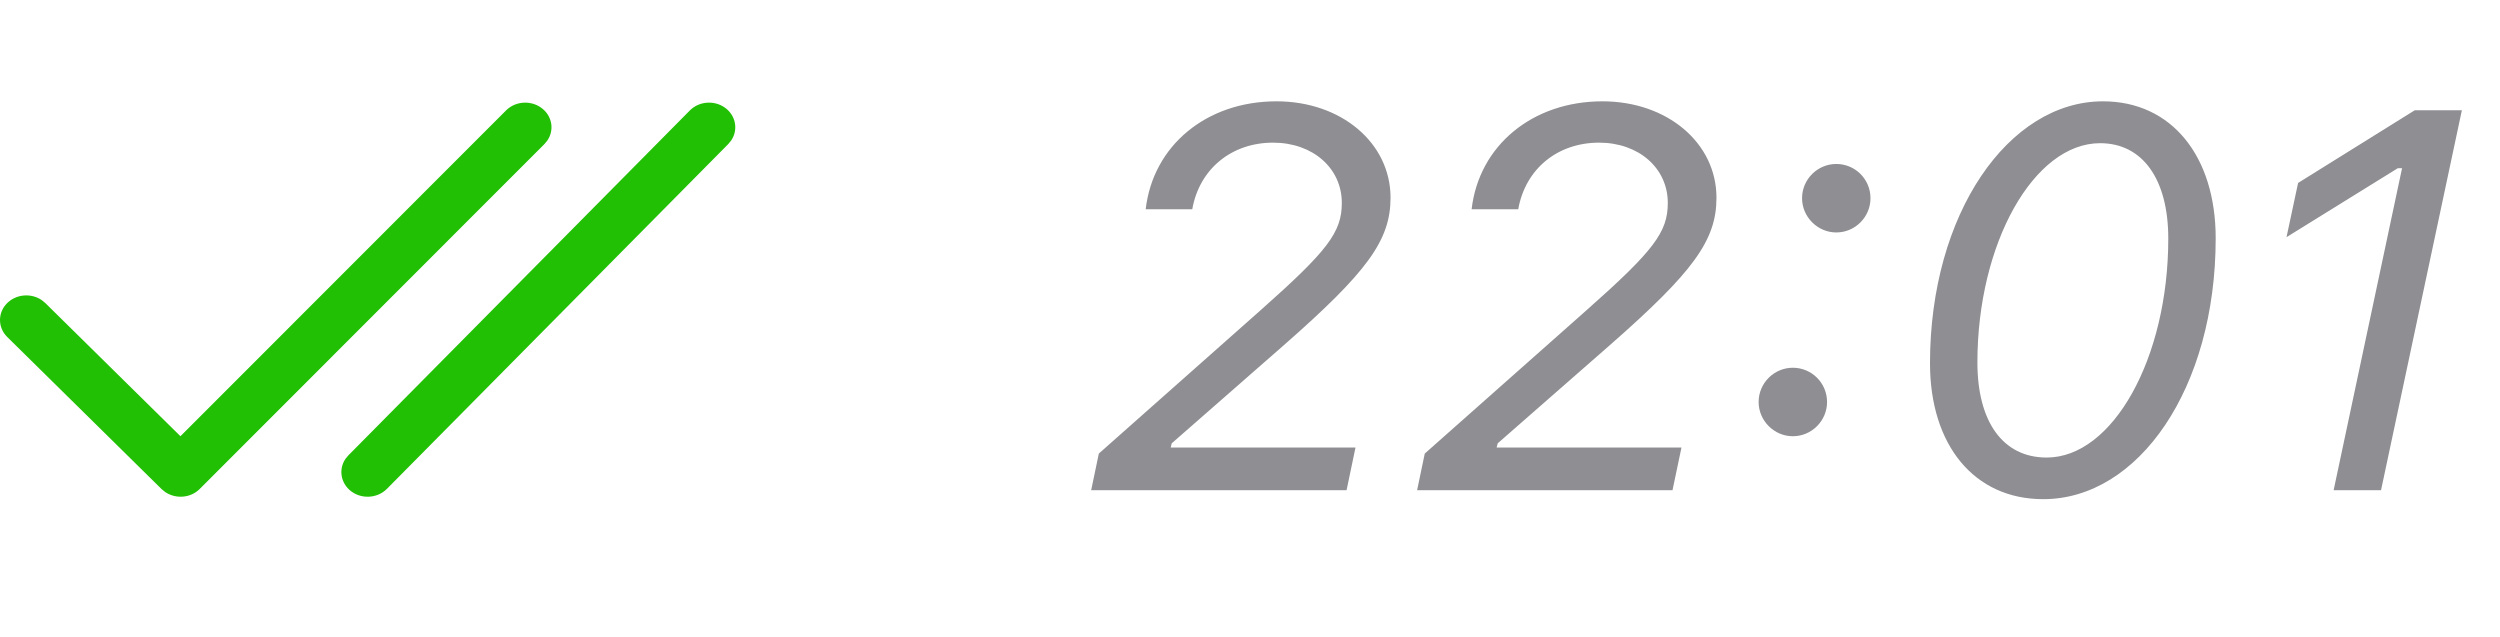
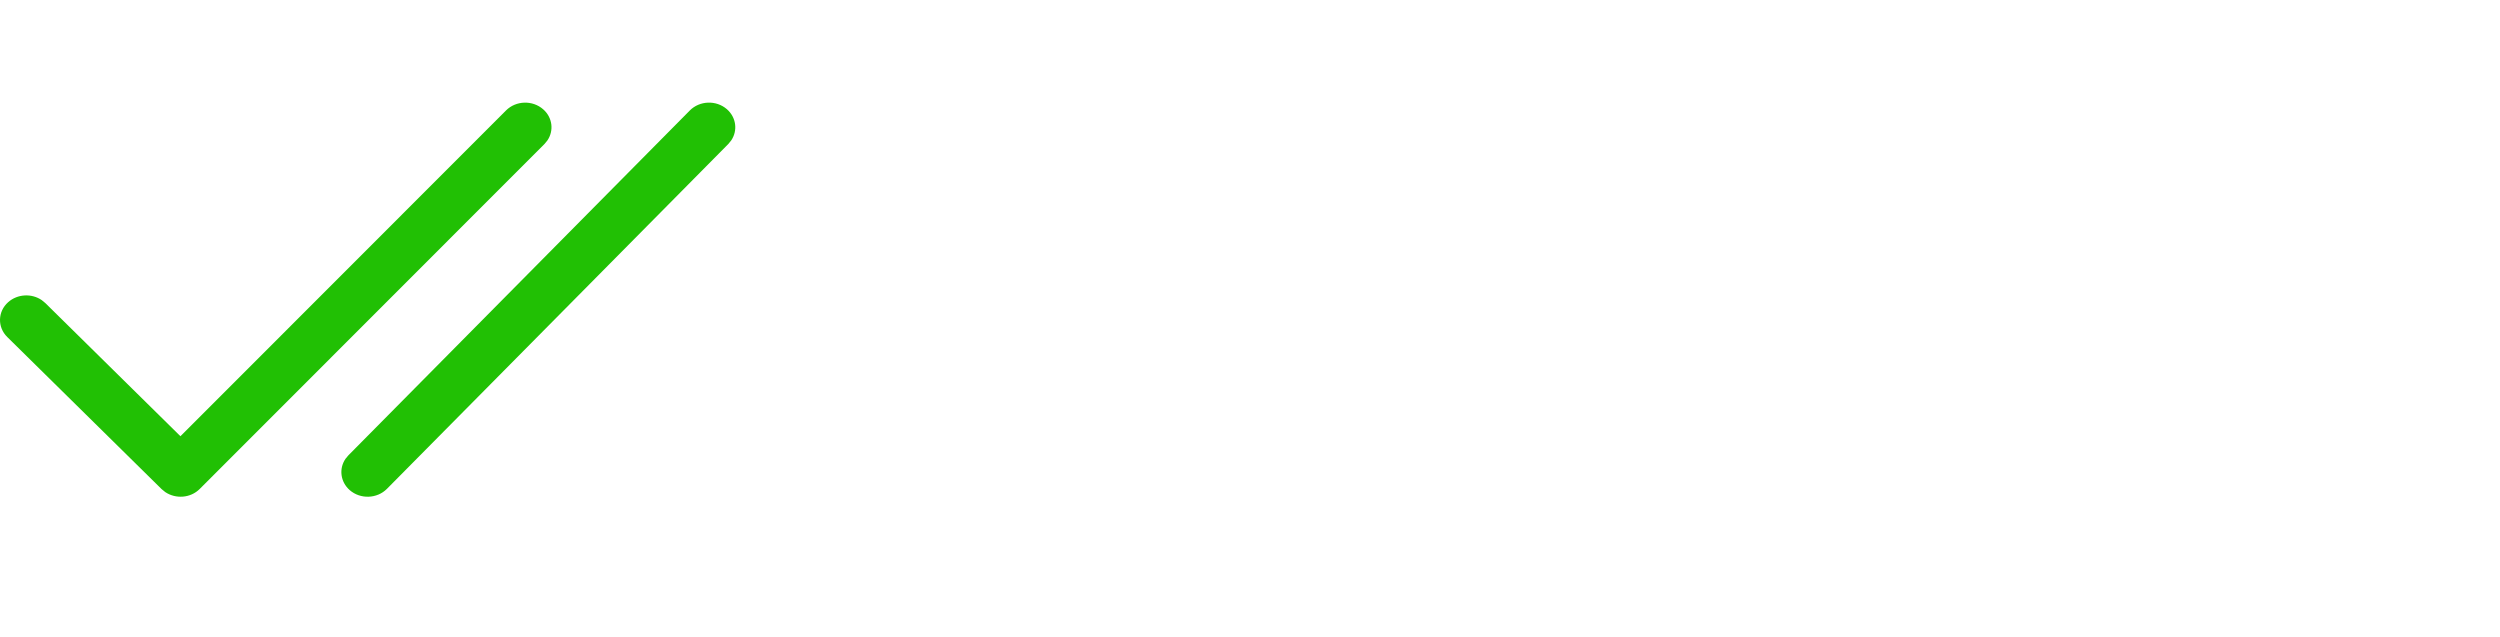
<svg xmlns="http://www.w3.org/2000/svg" width="51" height="13" viewBox="0 0 51 13" fill="none">
  <path fill-rule="evenodd" clip-rule="evenodd" d="M14.072 2.254L7.107 9.289L7.048 9.36C6.911 9.561 6.943 9.831 7.135 9.999C7.352 10.188 7.691 10.176 7.893 9.973L14.857 2.938L14.916 2.866C15.053 2.666 15.021 2.396 14.829 2.228C14.612 2.039 14.273 2.051 14.072 2.254ZM10.323 2.253L3.681 8.899L0.924 6.182L0.851 6.122C0.646 5.982 0.357 5.995 0.166 6.165C-0.048 6.356 -0.056 6.674 0.148 6.875L3.296 9.977L3.372 10.039C3.586 10.183 3.888 10.162 4.075 9.974L11.105 2.94L11.165 2.868C11.303 2.668 11.273 2.398 11.081 2.23C10.865 2.04 10.526 2.05 10.323 2.253Z" fill="#21C004" />
-   <path d="M23.372 4.269C23.522 2.969 24.612 2.067 26.041 2.067C27.362 2.067 28.367 2.916 28.367 4.033C28.367 4.903 27.894 5.547 26.191 7.041L23.903 9.044L23.882 9.13H27.652L27.47 10H22.26L22.416 9.253L25.719 6.326C27.088 5.112 27.373 4.736 27.373 4.14C27.373 3.431 26.782 2.91 25.971 2.91C25.123 2.91 24.467 3.447 24.322 4.269H23.372ZM30.021 4.269C30.171 2.969 31.262 2.067 32.69 2.067C34.012 2.067 35.016 2.916 35.016 4.033C35.016 4.903 34.544 5.547 32.841 7.041L30.553 9.044L30.531 9.13H34.302L34.119 10H28.909L29.065 9.253L32.368 6.326C33.738 5.112 34.023 4.736 34.023 4.14C34.023 3.431 33.432 2.91 32.621 2.91C31.772 2.91 31.117 3.447 30.972 4.269H30.021ZM37.46 4.742C37.079 4.742 36.762 4.425 36.762 4.043C36.762 3.657 37.079 3.345 37.46 3.345C37.847 3.345 38.158 3.657 38.158 4.043C38.158 4.425 37.847 4.742 37.46 4.742ZM36.574 8.899C36.192 8.899 35.876 8.582 35.876 8.201C35.876 7.814 36.192 7.502 36.574 7.502C36.96 7.502 37.272 7.814 37.272 8.201C37.272 8.582 36.96 8.899 36.574 8.899ZM41.682 10.183C40.269 10.183 39.372 9.076 39.372 7.411C39.372 4.36 40.973 2.067 42.901 2.067C44.303 2.067 45.2 3.189 45.2 4.86C45.2 7.927 43.621 10.183 41.682 10.183ZM40.339 7.395C40.339 8.598 40.855 9.334 41.752 9.334C43.094 9.334 44.233 7.32 44.233 4.865C44.233 3.667 43.717 2.921 42.842 2.921C41.494 2.921 40.339 4.957 40.339 7.395ZM47.606 10L49.002 3.431H48.916L46.645 4.838L46.881 3.732L49.26 2.25H50.222L48.573 10H47.606Z" fill="#8E8E93" />
</svg>